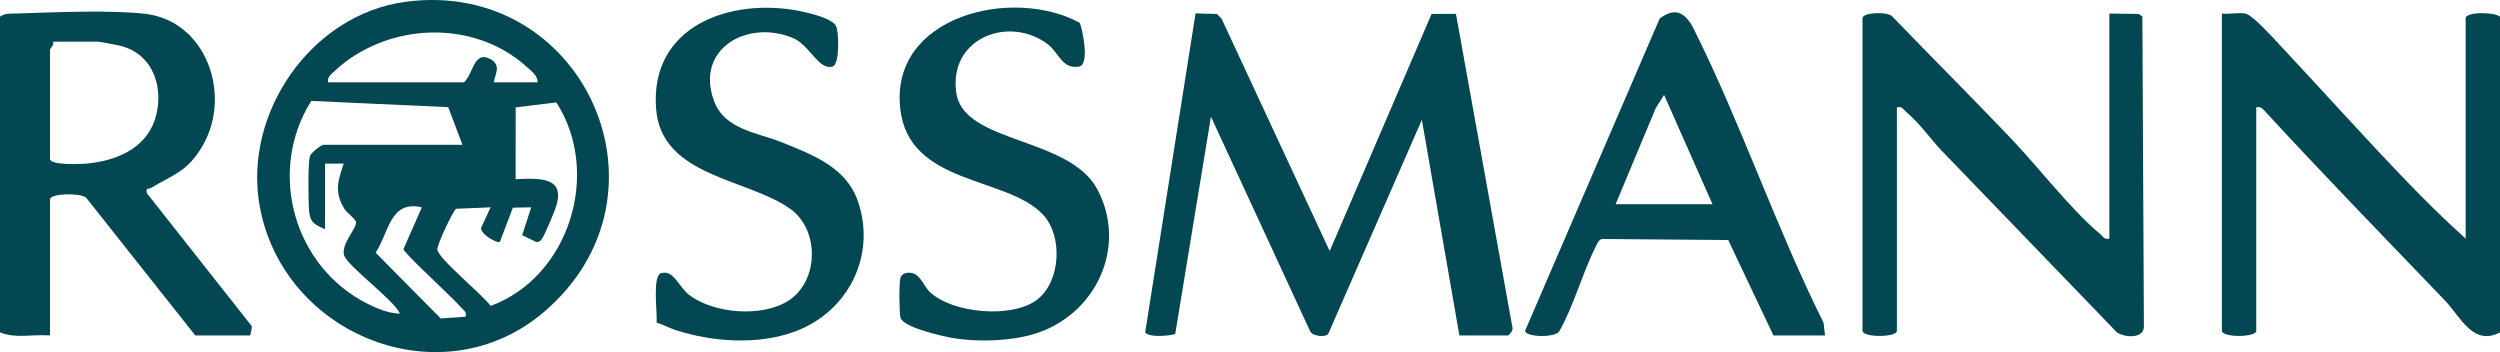
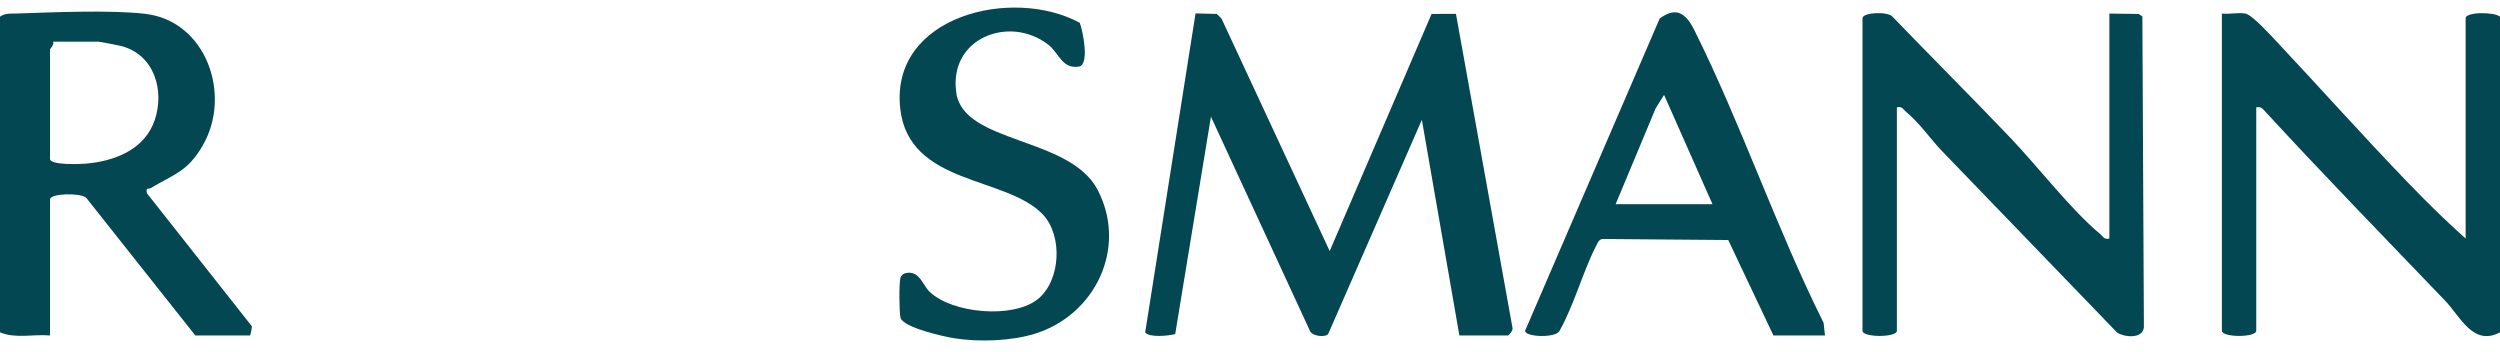
<svg xmlns="http://www.w3.org/2000/svg" id="Layer_2" data-name="Layer 2" viewBox="0 0 2488.99 350.56">
  <defs>
    <style>
      .cls-1 {
        fill: #024751;
      }
    </style>
  </defs>
  <g id="Layer_1-2" data-name="Layer 1">
    <g id="fG8o8r">
      <g>
        <path class="cls-1" d="M0,16.62c5.21-3.81,11.06-2.99,17.04-3.19,36.59-1.21,92.36-3.68,127.4.31,60.9,6.94,86.8,80.83,57.22,131.43-15.06,25.77-28.18,28.1-51.44,41.98-2.52,1.51-5.21-1.13-3.98,5.23l104.35,132.26c.53.87-1.23,9.33-1.7,9.33h-54.45l-108.67-137.12c-5.19-4.97-36-4.57-36,1.78v135.34c-16.24-1.4-34.71,3.36-49.78-3.11V16.62ZM52.89,41.51c1.3,3.23-3.11,6.96-3.11,7.78v108.89c0,6.39,29.42,5.29,35.84,4.73,28.81-2.48,58.71-14.22,68.48-43.53,9.8-29.41-.31-64.38-32.61-73.36-3.14-.87-22.27-4.52-23.48-4.52h-45.11Z" />
        <path class="cls-1" d="M2488.99,330.86c-26.62,14.31-39.72-15.91-54.37-31.19-60.03-62.59-120.28-124.52-178.96-188.16-2.9-3.15-4.42-5.67-9.34-4.66v222.45c0,6.85-34.22,6.85-34.22,0V13.51c7.42.78,16.24-1.22,23.35-.01,6.67,1.13,25.36,21.74,31.18,27.94,43.56,46.4,86.36,94.38,130.52,140.16,18.53,19.21,37.72,38.18,57.64,55.92V18.18c0-6.53,28.64-6.43,34.22-1.56v314.23Z" />
-         <path class="cls-1" d="M403.65,1.81c176.81-23.76,275.48,191.64,137.78,308.9-101.71,86.61-260.04,23.33-282.98-106.08C242.15,112.69,309.65,14.45,403.65,1.81ZM535.13,81.96c.58-6.5-6.49-11.57-10.9-15.55-53.3-48.19-139.62-43.97-191.41,4.58-3.38,3.16-7.15,5.68-6.15,10.96h135.34c9.91-9.53,9.77-33.68,28.18-21.96,8.38,6.74,2.76,13.48,1.37,21.96h43.56ZM323.57,162.85v65.34c-9.25-4.16-14.53-6.09-15.71-16.96-.98-9-1.37-48.74.65-55.66,1-3.41,11.48-11.39,13.5-11.39h138.45l-14.22-37.5-136.34-6.22c-44.02,70.04-17.83,164.92,56.05,202,9.21,4.62,21.98,9.9,32.28,9.71-6.81-14.25-52.52-47.37-55.63-58.07-3.33-11.45,13.13-26.91,11.76-33.3-.68-3.15-8.94-8.66-11.72-13.25-10-16.52-6.1-27.84-.42-44.69h-18.66ZM488.46,206.42l-34.34,1.42c-3.23,2.16-19.13,36.01-18.72,40.5.86,9.35,45.42,45.09,53.03,56.24,78.43-28.82,110.63-132.48,65.47-202.61l-40.49,4.94-.07,71.5c24.09-1.07,50.75-2.57,39.71,28.82-2.13,6.05-10.36,25.74-13.26,30.27-1.46,2.29-3.31,3.77-6.23,3.28l-13.69-6.69,9.03-27.67-18.31.35-12.83,33.86c-2.11,2.48-20-7.69-18.71-13.94l9.4-20.27ZM420.01,206.42c-31.82-7.37-32.65,24.83-46.02,45.16l64.75,65.46,24.83-1.75c1.3-5.33-2.04-6.2-4.65-9.33-7.96-9.55-56.23-53.22-57.25-57.95l18.34-41.59Z" />
        <path class="cls-1" d="M1452.95,333.97l-37.35-214.67-93.09,212.81c-1.94,4.19-16.65,2.96-18.54-3.16l-98.36-212.78-35.58,216.45c-6.56,1.74-26.01,3.73-29.89-1.7l50.14-317.57,21.15.56,4.71,4.62,107.69,231.45,101.47-236.11,24.23-.07,56.3,312.59c.81,2.59-3.53,7.58-4.66,7.58h-48.22Z" />
        <path class="cls-1" d="M2100.08,237.52V13.51l29.19.37,3.66,2.56,1.51,306.77c1.46,14.3-18.24,13.29-26.74,7.8l-174.15-180.53c-11.84-12.27-21.76-27.37-35.69-38.97-3.14-2.62-3.99-5.94-9.34-4.66v222.45c0,6.85-34.22,6.85-34.22,0V18.18c0-5.94,25.04-6.97,29.72-1.72,39.14,40.64,79.24,80.57,118.15,121.42,26.92,28.26,59.73,70.96,88.59,94.98,3.14,2.61,3.99,5.94,9.34,4.66Z" />
        <path class="cls-1" d="M1816.96,333.97h-51.34l-44.99-95.01-125.72-1.03c-3.37,1.04-4.35,3.91-5.76,6.68-13.52,26.49-21.75,58.5-36.51,84.83-3.72,7.33-34.19,6.2-34.27-.1L1652.37,18.48c16.69-12.54,26.34-4.85,34.52,11.55,46.78,93.78,81.64,197.2,128.66,291.35l1.41,12.59ZM1704.96,203.3l-48.22-108.86-8.36,13.38-39.86,95.48h96.45Z" />
        <path class="cls-1" d="M1038.25,213.53c-36.31-38.44-133.44-28.83-141.97-105.34-10.32-92.6,111.82-121.87,178.77-85.45,2.91,8.02,9.81,40.53-.41,43.47-17.18,3.06-20.21-13.28-30.8-21.59-38.29-30.07-99.95-7.14-91.7,48.15,7.51,50.3,112.71,43.23,140.49,95.96,30.32,57.55-2.05,125.19-62.83,143.68-23.59,7.18-54.87,8.2-79.08,4.46-10.72-1.66-51.32-10.65-54.17-20.5-1.39-4.8-1.52-35.09-.12-39.55,1.12-3.57,3.83-4.96,7.42-5.26,11.96-1.01,15.07,12.61,21.68,18.95,22.59,21.65,82.78,26.87,107.33,7.62,23.19-18.19,25.52-63.28,5.41-84.58Z" />
-         <path class="cls-1" d="M653.72,321.17c.91-8.9-4.57-46.62,4.51-49.23,12.47-3.59,17.87,14.09,27.76,21.62,24.77,18.85,72.89,22.64,99.11,5.71,30.25-19.53,30.92-70.23,1.89-91.16-42.42-30.58-128.41-31.87-133.77-99.57-6.57-82.99,74.5-111.55,144.01-97.34,8.69,1.78,31.17,7.04,35.08,14.7,2.94,5.77,3.85,38.21-3.39,40.32-14,4.06-22.64-21.43-39.58-28.45-45.16-18.71-97.72,10.78-78.42,62.86,10.61,28.63,43.13,31.2,67.73,41.17,30.45,12.34,63.71,24.67,75.4,58.38,18.88,54.45-9.9,110.58-62.93,129.99-36.72,13.44-81.52,10.37-118.41-1.53-6.52-2.1-12.44-5.52-18.98-7.46Z" />
+         <path class="cls-1" d="M653.72,321.17Z" />
      </g>
    </g>
  </g>
</svg>